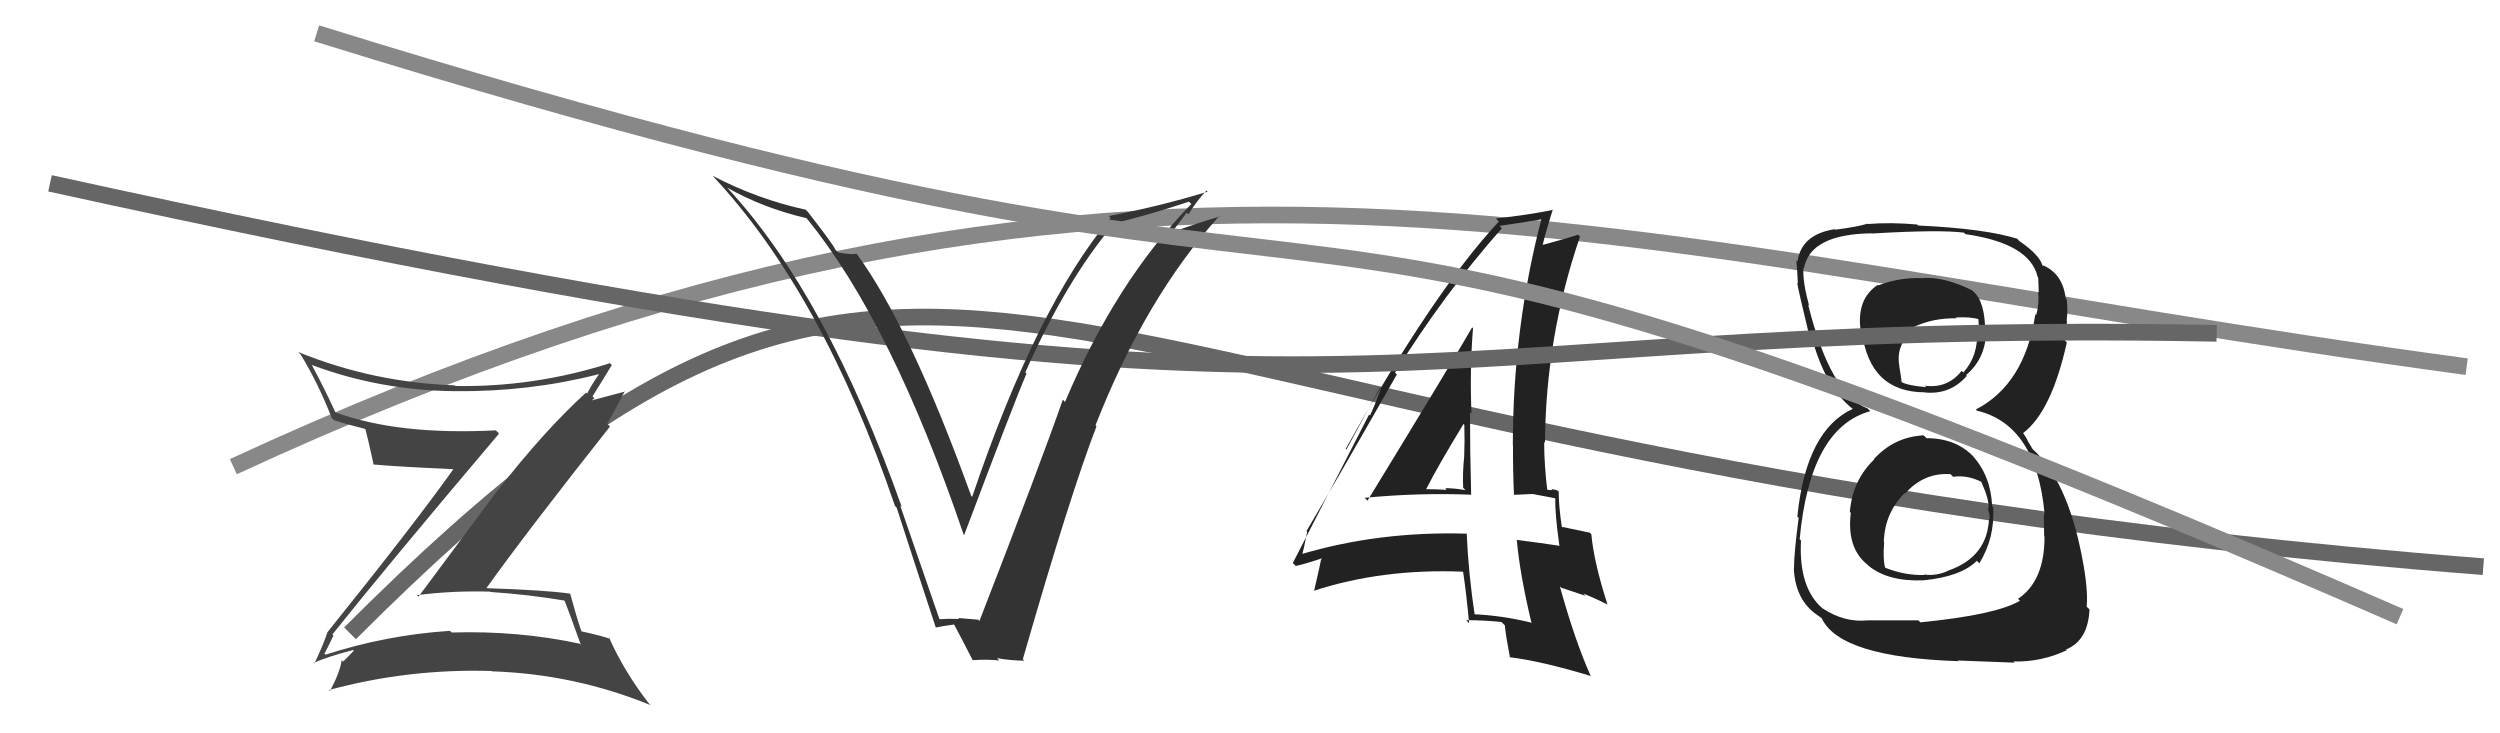
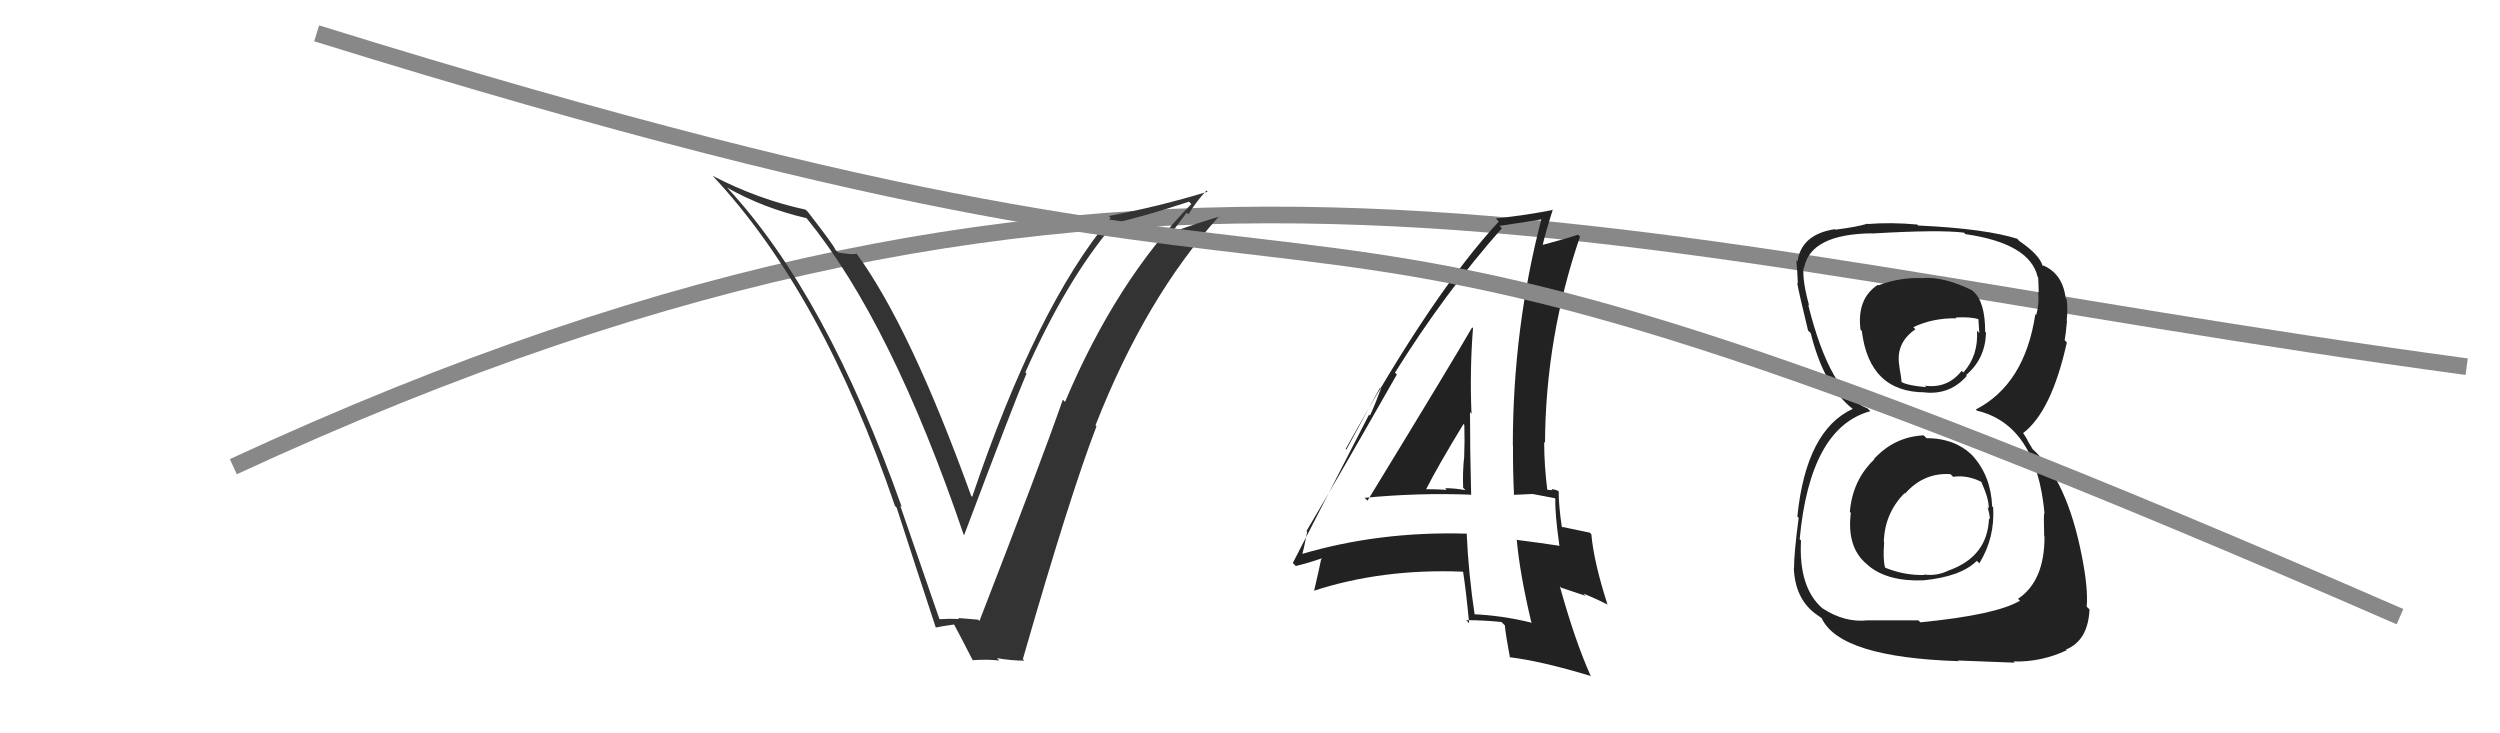
<svg xmlns="http://www.w3.org/2000/svg" width="150" height="44" viewBox="0,0,150,44">
  <path d="M14 28 C68 3,96 15,148 22" stroke="#888" fill="none" />
-   <path d="M21 38 C57 2,59 27,149 34" stroke="#666" fill="none" />
  <path fill="#222" d="M115.57 26.27L115.55 26.25L115.42 26.12Q113.65 26.21 112.43 27.55L112.47 27.58L112.45 27.57Q111.15 28.81 110.99 30.72L111.04 30.76L111.05 30.77Q110.79 32.84 112.01 33.85L112.06 33.89L112.12 33.95Q113.27 34.90 115.40 34.82L115.48 34.90L115.40 34.82Q117.66 34.60 118.61 33.65L118.70 33.74L118.76 33.80Q119.70 32.27 119.59 30.44L119.60 30.45L119.53 30.38Q119.45 28.55 118.36 27.35L118.33 27.32L118.49 27.48Q117.41 26.29 115.59 26.29ZM115.45 16.74L115.55 16.84L115.39 16.69Q114.03 16.62 112.70 17.12L112.67 17.09L112.67 17.09Q111.40 17.92 111.63 19.78L111.74 19.89L111.71 19.86Q112.16 23.54 115.51 23.54L115.57 23.61L115.51 23.55Q117.02 23.69 118.01 22.55L117.95 22.48L117.97 22.50Q119.12 21.52 119.16 19.96L118.99 19.79L119.11 19.91Q119.11 18.08 118.38 17.47L118.48 17.57L118.33 17.42Q116.67 16.60 115.38 16.68ZM115.23 37.35L115.10 37.22L112.05 37.22L112.05 37.22Q110.68 37.37 109.35 36.50L109.23 36.38L109.37 36.52Q107.91 35.28 108.06 32.43L108.05 32.42L107.98 32.35Q108.60 25.66 112.22 24.67L112.21 24.66L112.06 24.51Q109.82 23.65 108.49 18.28L108.52 18.30L108.55 18.34Q108.14 16.86 108.21 16.06L108.30 16.15L108.24 16.08Q108.63 14.04 112.32 14.00L112.18 13.86L112.33 14.01Q116.39 13.77 117.84 13.96L117.94 14.06L117.94 14.05Q121.80 14.61 122.26 16.62L122.32 16.68L122.29 16.65Q122.32 17.18 122.32 17.56L122.27 17.51L122.29 17.53Q122.36 18.29 122.17 18.89L122.21 18.94L122.12 18.85Q121.49 23.05 118.55 24.57L118.60 24.62L118.62 24.64Q122.17 25.49 122.67 30.78L122.57 30.68L122.66 30.77Q122.61 30.88 122.65 32.17L122.73 32.25L122.67 32.19Q122.68 34.86 121.08 35.93L121.07 35.92L121.20 36.04Q119.79 36.89 115.22 37.34ZM117.45 39.61L117.47 39.63L120.88 39.76L120.81 39.69Q122.49 39.73 124.01 39.01L124.04 39.04L123.96 38.97Q125.29 38.43 125.37 36.56L125.22 36.42L125.20 36.40Q125.30 35.35 124.92 33.41L125.00 33.49L124.92 33.41Q124.03 28.79 121.94 26.93L121.96 26.95L121.68 26.48L121.61 26.33L121.43 26.04L121.38 25.99Q123.09 24.70 124.01 20.55L123.88 20.41L123.88 20.42Q123.94 20.10 124.02 19.26L124.03 19.27L124.00 19.25Q124.08 18.56 124.00 17.95L123.96 17.91L123.94 17.89Q123.76 16.42 122.58 15.92L122.75 16.09L122.66 15.96L122.56 15.94L122.55 15.93Q122.35 15.27 121.17 14.47L121.00 14.30L121.11 14.37L121.08 14.34Q119.16 13.72 115.09 13.53L115.01 13.45L115.03 13.47Q113.44 13.33 112.07 13.44L112.18 13.55L112.05 13.42Q111.41 13.62 110.12 13.78L110.02 13.68L110.09 13.75Q108.08 14.06 107.85 15.69L107.85 15.70L107.78 15.62Q107.84 16.21 107.87 17.01L107.83 16.97L107.83 16.97Q107.91 17.46 108.48 19.82L108.49 19.84L108.64 19.98Q109.45 23.23 111.20 24.56L111.05 24.41L111.10 24.47L111.17 24.53Q108.37 25.81 107.84 30.99L107.97 31.12L107.92 31.07Q107.64 33.19 107.64 34.10L107.69 34.16L107.63 34.09Q107.70 35.87 108.88 36.79L108.91 36.81L108.92 36.82Q109.00 36.87 109.26 37.06L109.32 37.11L109.30 37.09Q110.39 39.44 117.51 39.67ZM117.04 28.46L117.04 28.46L117.19 28.61Q118.04 28.48 118.92 28.93L118.96 28.98L118.86 28.87Q119.36 29.98 119.32 30.51L119.23 30.42L119.25 30.44Q119.39 30.86 119.39 31.16L119.27 31.03L119.34 31.11Q119.25 33.38 116.97 34.21L116.92 34.17L116.96 34.21Q116.23 34.58 115.43 34.47L115.41 34.45L115.46 34.50Q114.28 34.53 113.13 34.07L113.21 34.15L113.10 34.04Q112.97 33.53 113.05 32.54L112.96 32.46L113.03 32.53Q113.07 30.81 114.27 29.59L114.41 29.74L114.30 29.62Q115.43 28.34 117.03 28.45ZM117.33 19.04L117.37 19.08L117.33 19.05Q118.20 19.00 118.73 19.15L118.70 19.12L118.76 19.98L118.62 19.84Q118.71 21.34 117.80 22.35L117.70 22.25L117.70 22.25Q116.85 23.33 115.48 23.14L115.41 23.06L115.58 23.23Q114.50 23.14 114.08 22.92L113.99 22.83L114.10 22.93Q114.08 22.68 113.96 22.00L114.02 22.05L113.97 22.01Q113.70 20.60 114.92 19.76L114.93 19.77L114.80 19.63Q115.98 19.07 117.39 19.10Z" />
  <path fill="#222" d="M81.98 29.97L82.01 30.00L81.88 29.87Q85.04 29.56 88.24 29.68L88.19 29.63L88.27 29.71Q88.20 27.13 88.20 24.73L88.24 24.77L88.29 24.83Q88.18 22.24 88.38 19.69L88.47 19.78L88.33 19.64Q87.26 21.51 82.05 30.04ZM91.87 37.31L91.87 37.31L91.93 37.37Q90.11 36.92 88.33 36.85L88.50 37.02L88.50 37.02Q88.11 34.47 88.00 31.99L88.12 32.12L88.03 32.02Q82.73 31.86 78.01 33.27L78.12 33.39L78.11 33.37Q78.24 32.90 78.43 31.91L78.36 31.83L78.39 31.86Q80.23 28.76 83.81 22.47L83.66 22.32L83.70 22.36Q86.68 17.58 90.11 13.70L90.07 13.66L89.97 13.55Q90.90 13.42 92.57 13.15L92.65 13.23L92.50 13.08Q90.77 19.69 90.77 26.73L90.64 26.60L90.78 26.74Q90.77 28.21 90.84 29.70L90.83 29.69L91.96 29.64L91.96 29.64Q92.67 29.78 93.28 29.89L93.25 29.86L93.32 29.93Q93.29 30.78 93.56 32.72L93.59 32.75L93.59 32.75Q92.47 32.58 90.99 32.39L90.90 32.30L91.01 32.42Q91.18 34.37 91.87 37.30ZM93.63 29.59L93.61 29.57L93.50 29.46Q93.27 29.35 93.08 29.35L93.15 29.41L92.73 29.38L92.85 29.50Q92.65 27.93 92.65 26.52L92.66 26.52L92.70 26.57Q92.74 20.21 94.80 14.20L94.80 14.20L94.68 14.08Q93.91 14.34 92.46 14.72L92.43 14.69L92.54 14.79Q92.72 13.98 93.17 12.57L93.20 12.60L93.19 12.59Q91.80 12.88 89.75 13.11L89.90 13.26L89.93 13.29Q85.95 17.57 80.74 26.94L80.78 26.98L82.80 23.26L82.86 23.31Q82.47 24.36 82.20 24.93L82.14 24.88L77.57 33.78L77.75 33.96Q78.40 33.81 79.54 33.43L79.36 33.25L79.30 33.57L79.27 33.54Q79.14 34.21 78.84 35.47L78.88 35.52L78.82 35.45Q82.92 34.11 87.76 34.30L87.82 34.36L87.79 34.34Q87.96 35.42 88.15 37.40L88.03 37.27L87.97 37.21Q89.02 37.21 90.09 37.32L90.15 37.38L90.29 37.52Q90.34 38.10 90.60 39.47L90.59 39.45L90.56 39.43Q92.47 39.66 95.48 40.57L95.44 40.54L95.43 40.53Q94.50 38.45 93.59 35.18L93.67 35.26L95.14 35.75L95.00 35.61Q95.78 35.93 96.47 36.28L96.35 36.15L96.44 36.24Q95.63 33.72 95.48 32.05L95.49 32.06L95.39 31.96Q94.85 31.84 93.71 31.61L93.79 31.69L93.71 31.62Q93.52 30.35 93.52 29.48ZM85.59 29.39L85.62 29.42L85.56 29.37Q86.25 28.00 87.81 25.44L87.88 25.52L87.86 25.49Q87.89 26.48 87.85 27.43L87.86 27.44L87.85 27.42Q87.75 28.32 87.79 29.27L87.90 29.38L87.93 29.41Q87.28 29.29 86.71 29.29L86.77 29.36L86.80 29.39Q86.16 29.35 85.55 29.35Z" />
-   <path d="M3 11 C85 29,80 19,133 20" stroke="#666" fill="none" />
-   <path fill="#444" d="M19.89 38.01L19.96 38.07L19.95 38.06Q23.24 33.93 29.94 26.02L29.89 25.96L29.75 25.82Q23.92 26.12 20.15 24.75L20.23 24.83L20.11 24.71Q19.47 23.31 18.71 21.90L18.73 21.92L18.71 21.90Q22.82 23.43 27.28 23.47L27.34 23.53L27.28 23.47Q31.75 23.52 35.93 22.45L35.99 22.51L35.94 22.45Q35.50 23.08 35.23 23.61L35.25 23.64L35.17 23.55Q32.67 25.82 29.86 29.43L29.85 29.43L25.11 35.80L25.02 35.71Q27.17 35.43 29.42 35.50L29.51 35.59L29.44 35.52Q31.72 35.67 33.96 36.05L33.98 36.07L33.83 35.92Q34.13 36.67 34.85 38.69L34.70 38.54L34.78 38.62Q31.10 37.83 27.10 37.95L27.13 37.98L27.00 37.85Q23.18 38.10 19.53 39.28L19.37 39.12L19.46 39.21Q19.56 39.08 20.01 38.13ZM18.80 39.74L18.81 39.74L18.83 39.77Q19.59 39.42 21.19 39.00L21.22 39.03L21.23 39.04Q21.01 39.28 20.59 39.69L20.66 39.76L20.50 39.61Q20.41 40.31 19.80 41.46L19.81 41.47L19.74 41.40Q24.50 40.11 29.49 40.26L29.51 40.28L29.51 40.28Q34.47 40.44 39.04 42.31L39.08 42.35L38.93 42.20Q37.46 40.31 36.54 38.25L36.56 38.27L36.62 38.33Q35.95 38.11 34.88 37.88L34.74 37.74L34.89 37.89Q34.60 37.06 34.21 35.62L34.17 35.57L34.22 35.62Q32.79 35.41 29.21 35.29L29.07 35.15L29.19 35.28Q31.57 31.95 36.60 25.59L36.43 25.43L36.43 25.43Q36.80 24.80 37.49 23.47L37.51 23.49L35.10 24.13L35.21 24.24Q35.33 24.21 35.48 24.09L35.44 24.06L35.67 23.90L35.55 23.78Q36.14 22.85 36.71 21.90L36.64 21.83L36.60 21.79Q32.04 23.24 27.32 23.16L27.22 23.06L27.28 23.12Q22.38 22.95 17.89 21.12L18.00 21.23L18.04 21.27Q19.10 23.01 19.90 25.07L19.97 25.14L20.03 25.21Q20.83 25.47 21.89 25.73L21.81 25.65L21.93 25.77Q22.11 26.45 22.42 27.89L22.28 27.76L22.40 27.87Q23.86 28.00 27.17 28.15L27.30 28.28L27.19 28.17Q24.81 31.51 19.64 37.94L19.70 38.00L19.64 37.95Q19.44 38.59 18.87 39.80Z" />
  <path fill="#333" d="M56.48 37.25L56.36 37.13L54.01 30.33L54.11 30.43Q49.59 17.68 43.65 11.28L43.61 11.25L43.63 11.26Q45.80 12.49 48.39 13.09L48.38 13.08L48.41 13.11Q53.48 19.32 57.82 32.08L57.80 32.06L57.85 32.10Q60.90 24.01 61.59 22.41L61.44 22.26L61.52 22.34Q63.98 16.80 66.79 13.49L66.72 13.42L66.73 13.42Q68.71 12.97 71.34 12.10L71.46 12.22L71.48 12.24Q66.95 16.88 63.90 24.12L63.87 24.08L63.77 23.98Q62.46 27.74 58.77 37.25L58.80 37.29L58.69 37.18Q58.06 37.12 57.49 37.08L57.59 37.18L57.56 37.14Q56.95 37.11 56.38 37.15ZM61.50 39.68L61.45 39.63L61.37 39.55Q64.23 29.61 65.79 25.58L65.81 25.61L65.73 25.52Q68.74 17.84 73.16 12.96L73.17 12.98L73.18 12.99Q72.09 13.31 70.00 14.03L70.14 14.17L71.20 12.76L71.31 12.86Q71.78 12.08 72.39 11.43L72.50 11.54L72.46 11.50Q69.54 12.39 66.53 12.96L66.62 13.05L66.64 13.07Q62.21 18.35 58.33 29.81L58.26 29.74L58.27 29.75Q54.61 19.62 51.41 15.24L51.40 15.23L51.39 15.22Q51.17 15.30 50.29 15.15L50.23 15.09L50.12 14.98Q50.07 14.77 48.47 12.71L48.49 12.73L48.34 12.58Q45.47 11.96 42.76 10.55L42.70 10.49L42.77 10.56Q49.33 17.57 53.70 30.36L53.79 30.45L53.80 30.46Q54.96 34.06 56.14 37.63L56.04 37.53L56.16 37.65Q56.40 37.59 57.24 37.47L57.24 37.48L57.25 37.48Q57.66 38.24 58.34 39.57L58.38 39.61L58.38 39.61Q59.24 39.55 59.96 39.63L59.90 39.57L59.82 39.49Q60.70 39.64 61.46 39.64Z" />
  <path d="M19 2 C93 25,66 3,144 37" stroke="#888" fill="none" />
</svg>